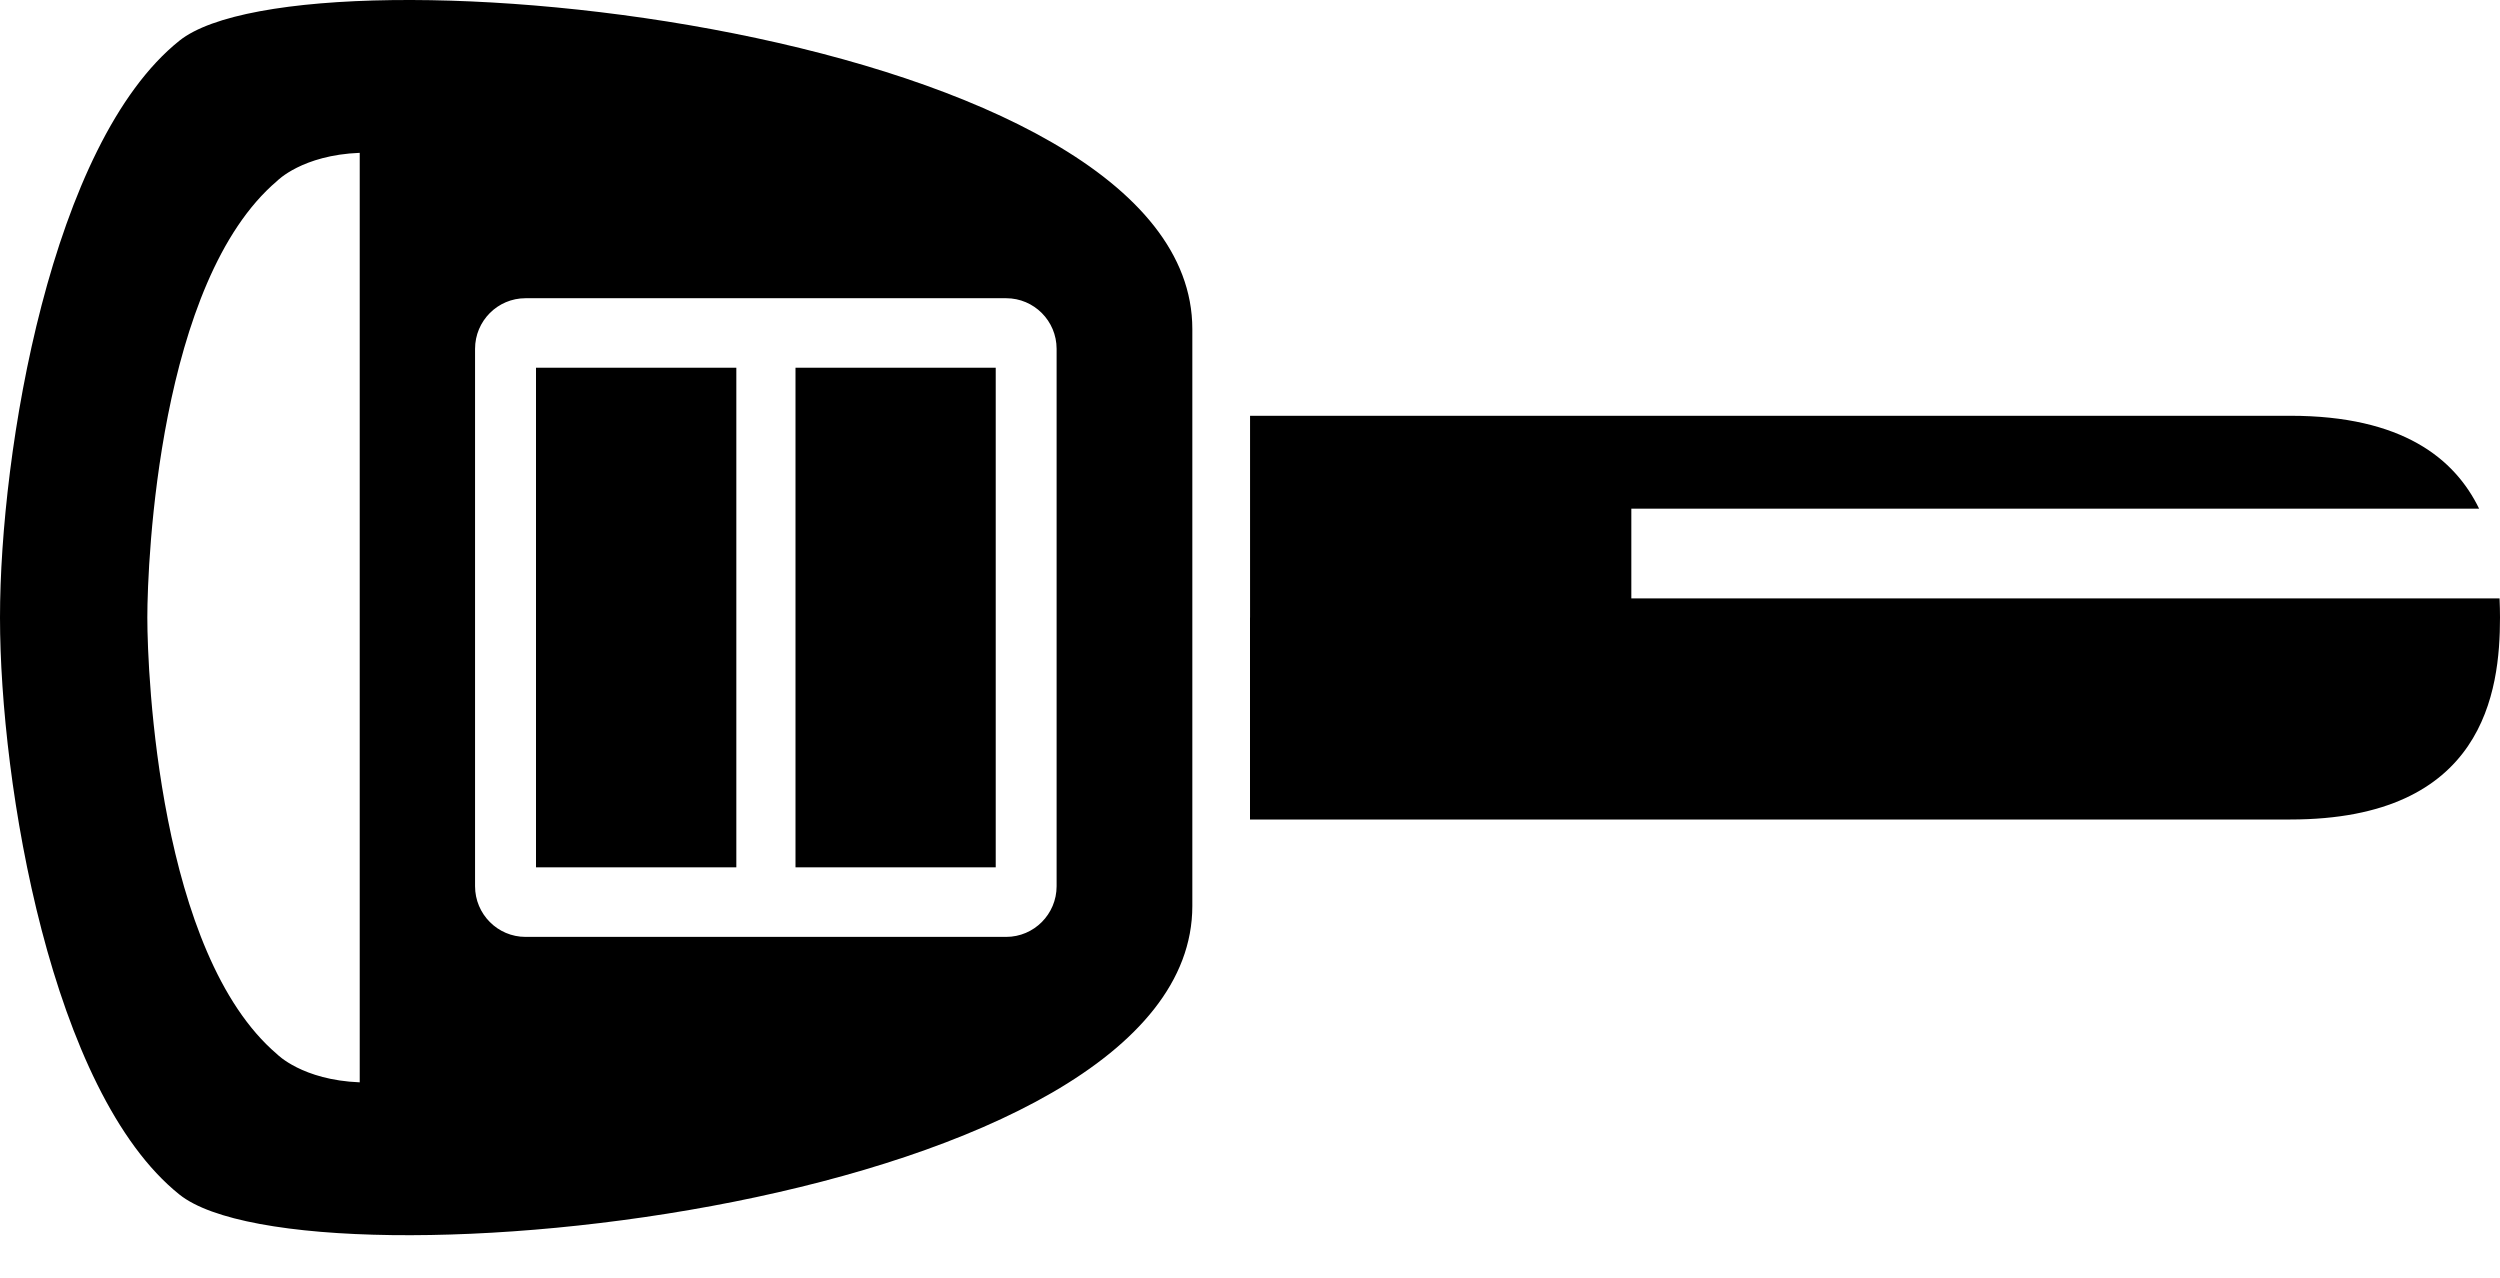
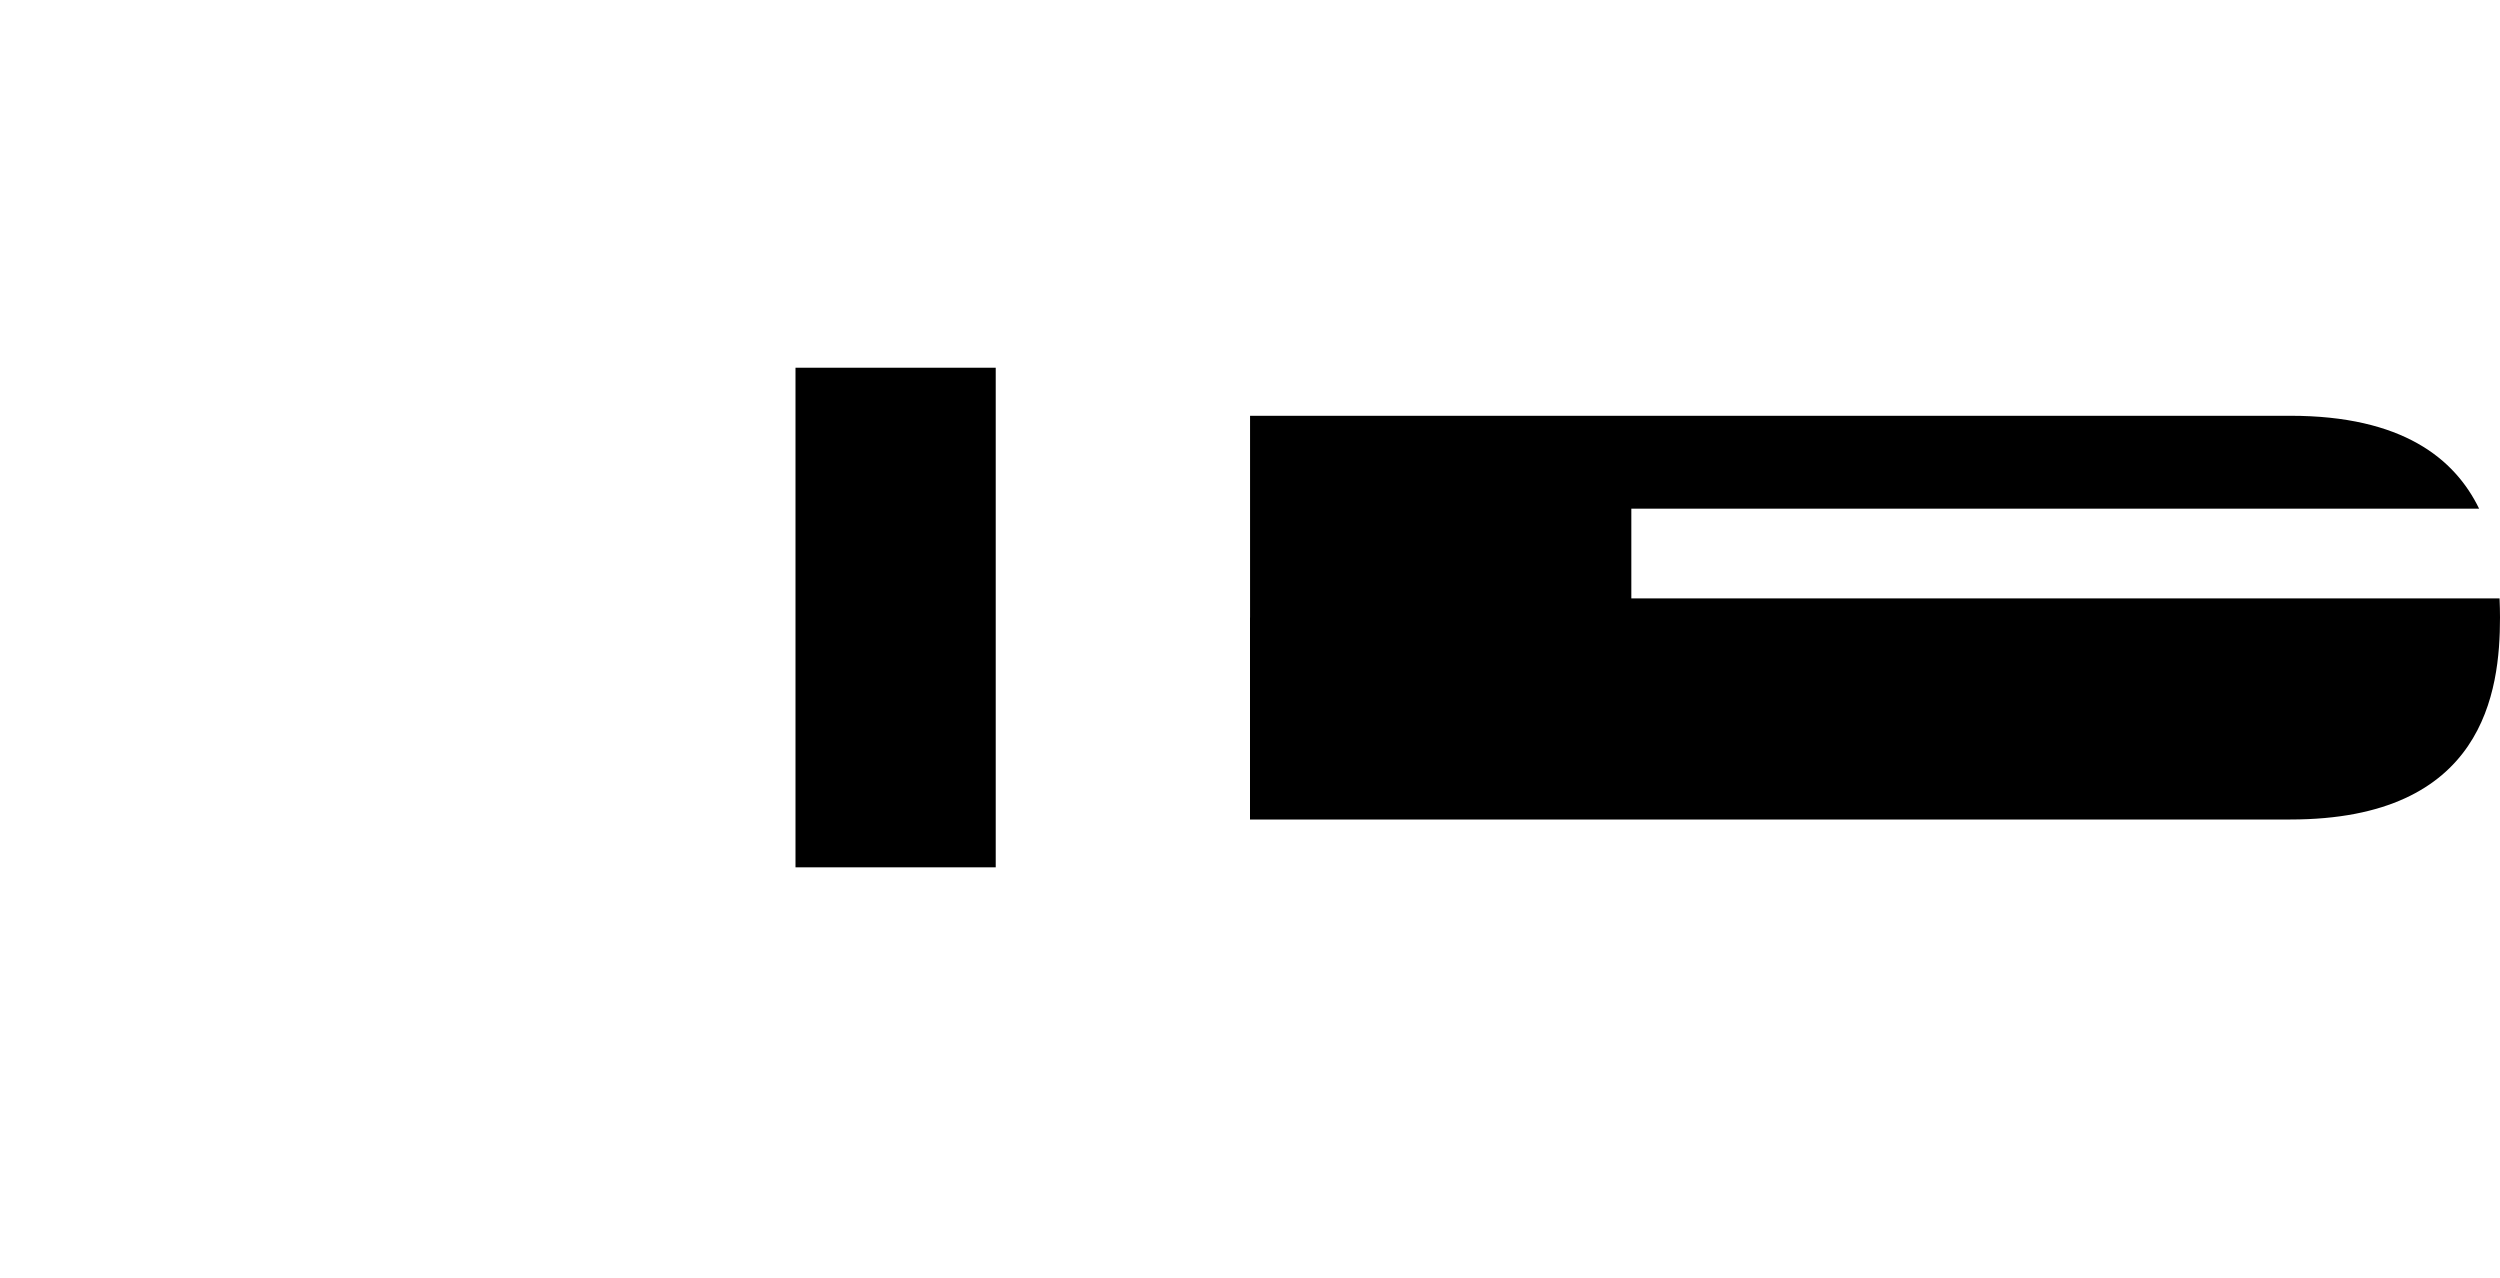
<svg xmlns="http://www.w3.org/2000/svg" width="45" height="23" viewBox="0 0 45 23" fill="none">
-   <path d="M3.23 0.732C0.922 2.578 -6.17048e-07 8.117 -4.8594e-07 11.117C-3.54832e-07 14.116 0.923 19.655 3.23 21.502C5.538 23.348 21.462 21.732 21.462 16.308L21.462 5.923C21.462 0.501 5.538 -1.114 3.23 0.732ZM18.111 5.368C18.613 5.368 19.019 5.777 19.019 6.279L19.019 15.952C19.019 16.454 18.613 16.864 18.111 16.864L9.459 16.864C8.957 16.864 8.551 16.454 8.551 15.952L8.551 6.279C8.551 5.777 8.957 5.368 9.459 5.368L18.111 5.368ZM6.475 11.117L6.475 19.482C5.44 19.441 4.989 18.977 4.989 18.977C2.863 17.17 2.652 12.15 2.652 11.116C2.652 10.083 2.863 5.06 4.989 3.256C4.989 3.256 5.439 2.791 6.475 2.751L6.475 11.117Z" fill="black" />
-   <path d="M9.648 15.612L9.648 6.619L13.254 6.619L13.254 15.612L9.648 15.612Z" fill="black" />
  <path d="M14.319 15.612L14.319 6.619L17.923 6.619L17.923 15.612L14.319 15.612Z" fill="black" />
  <path d="M22.5 11.117L22.5 14.751L41.226 14.751C44.719 14.751 45 12.44 45 11.117C45 11.007 44.997 10.892 44.992 10.771L29.364 10.771L29.364 9.156L44.624 9.156C44.184 8.252 43.241 7.484 41.227 7.484L22.501 7.484L22.501 11.117L22.5 11.117Z" fill="black" />
</svg>